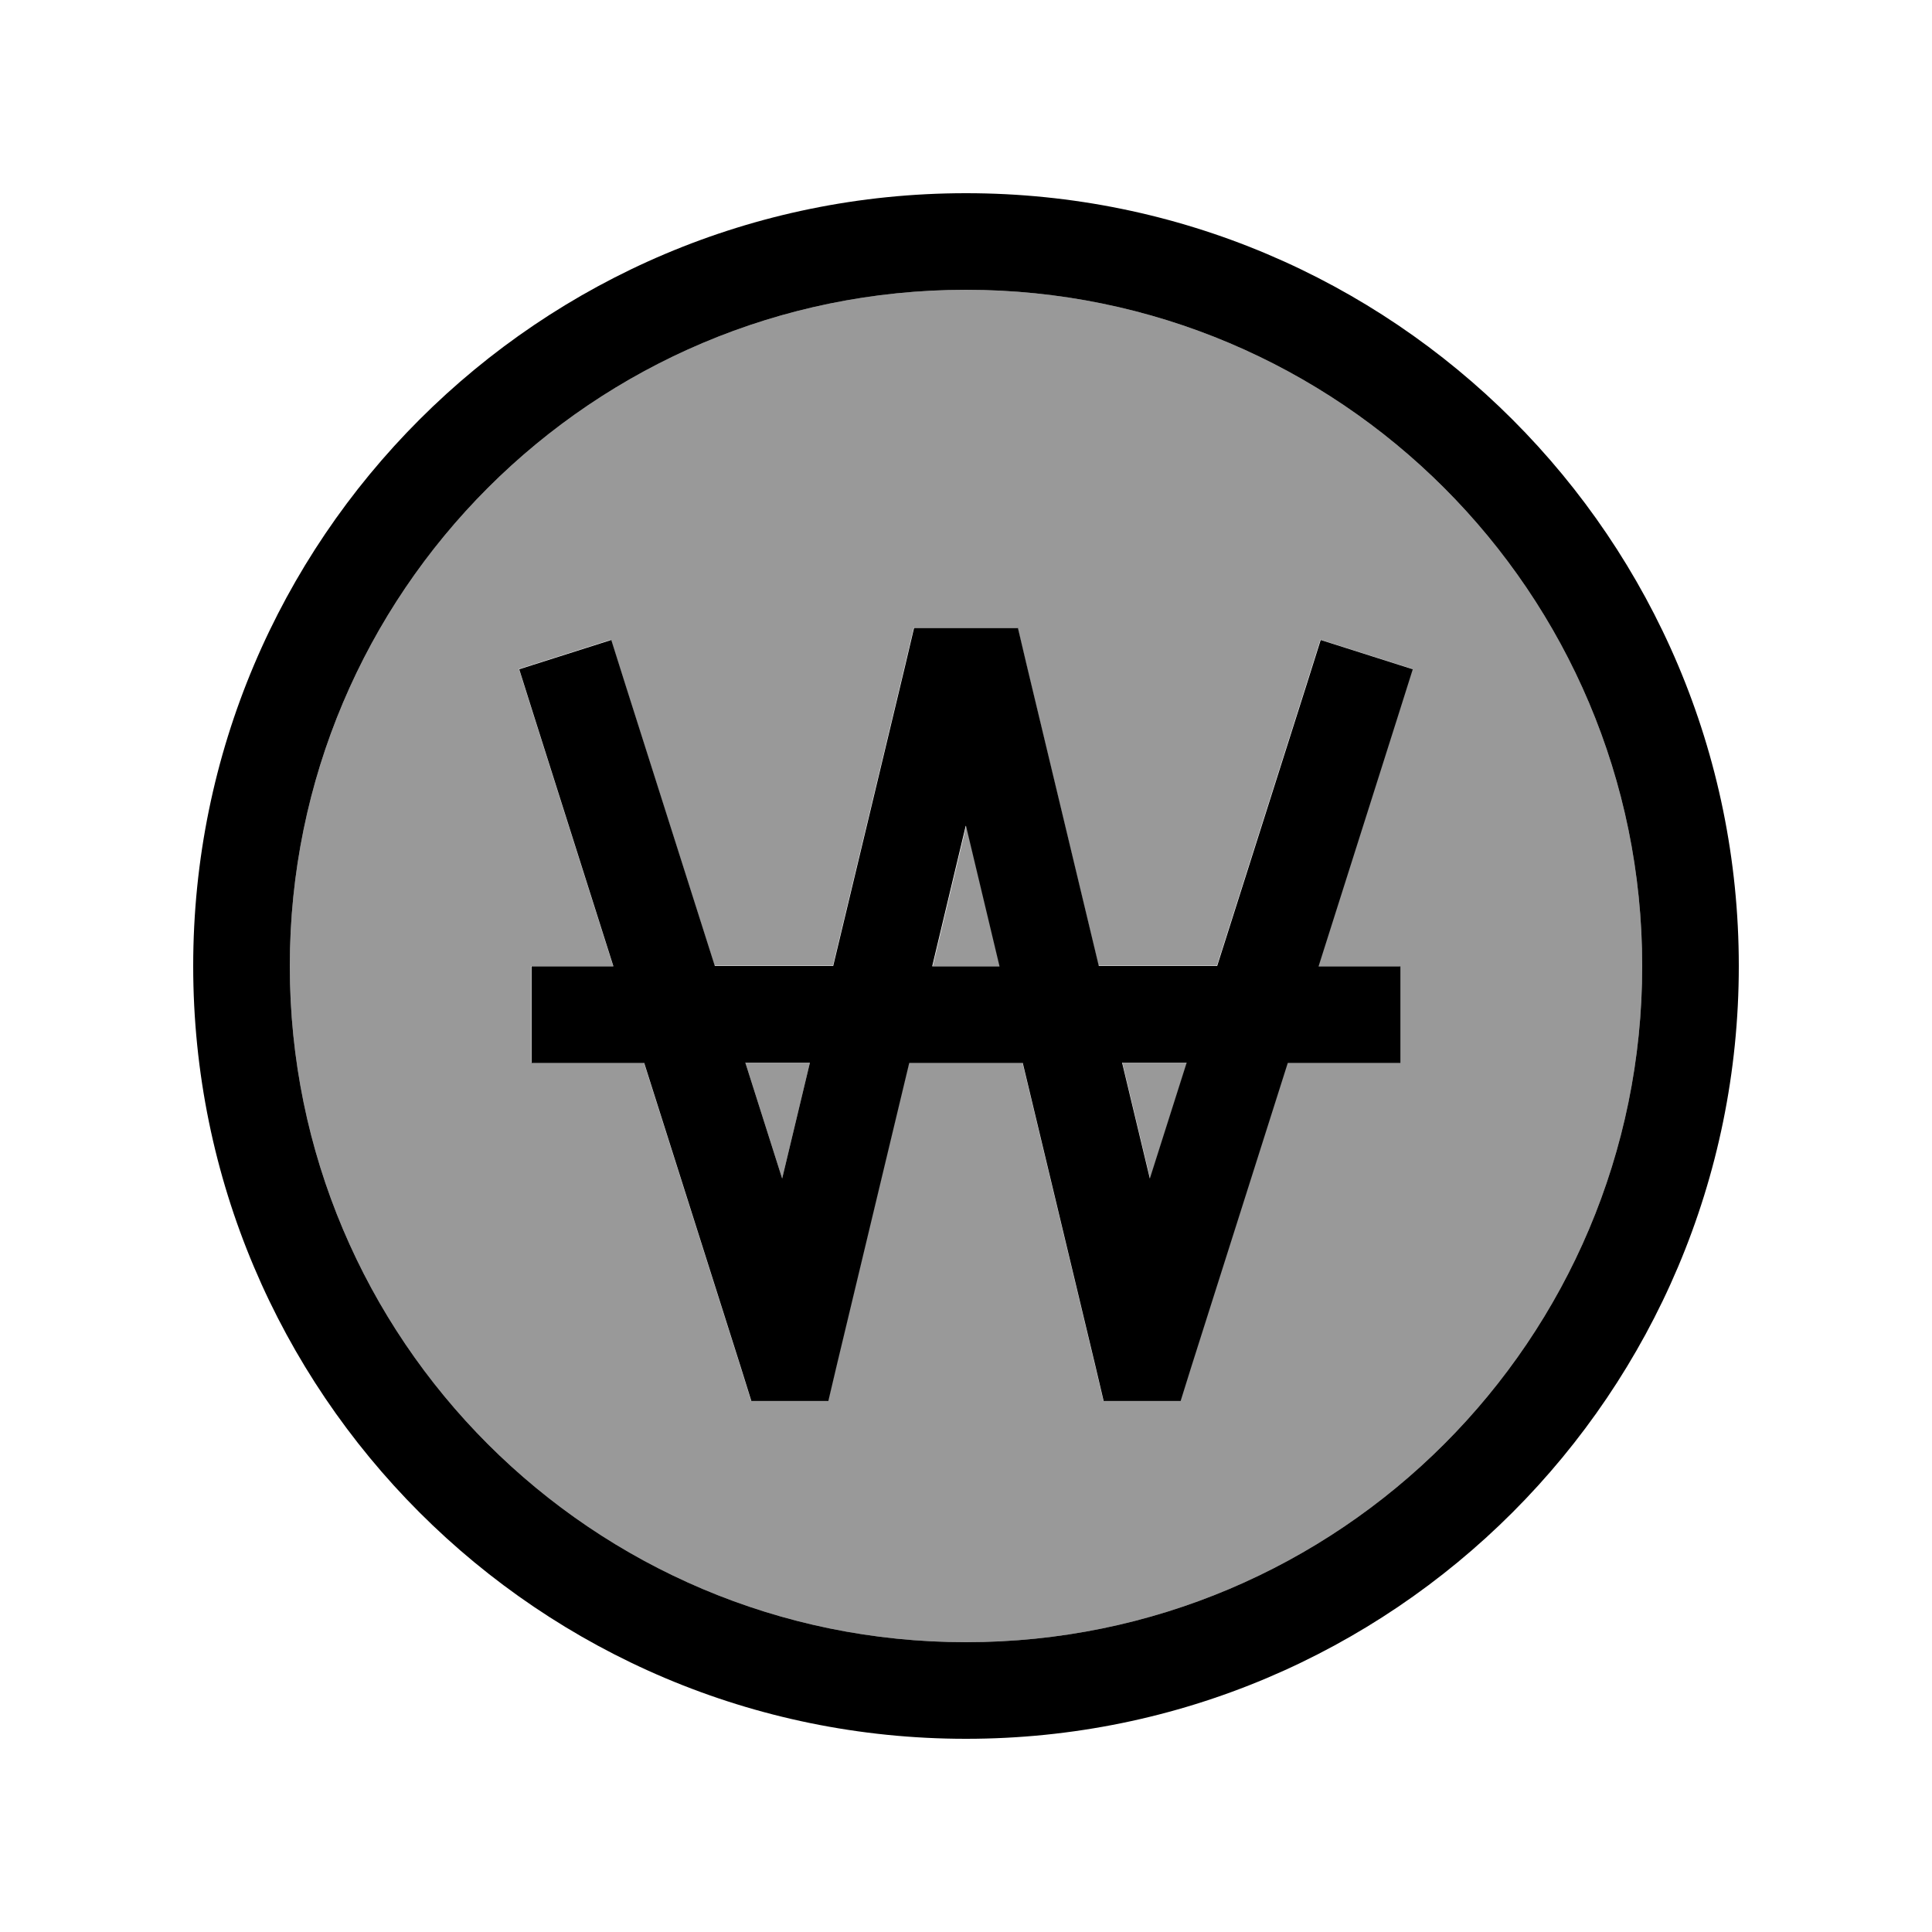
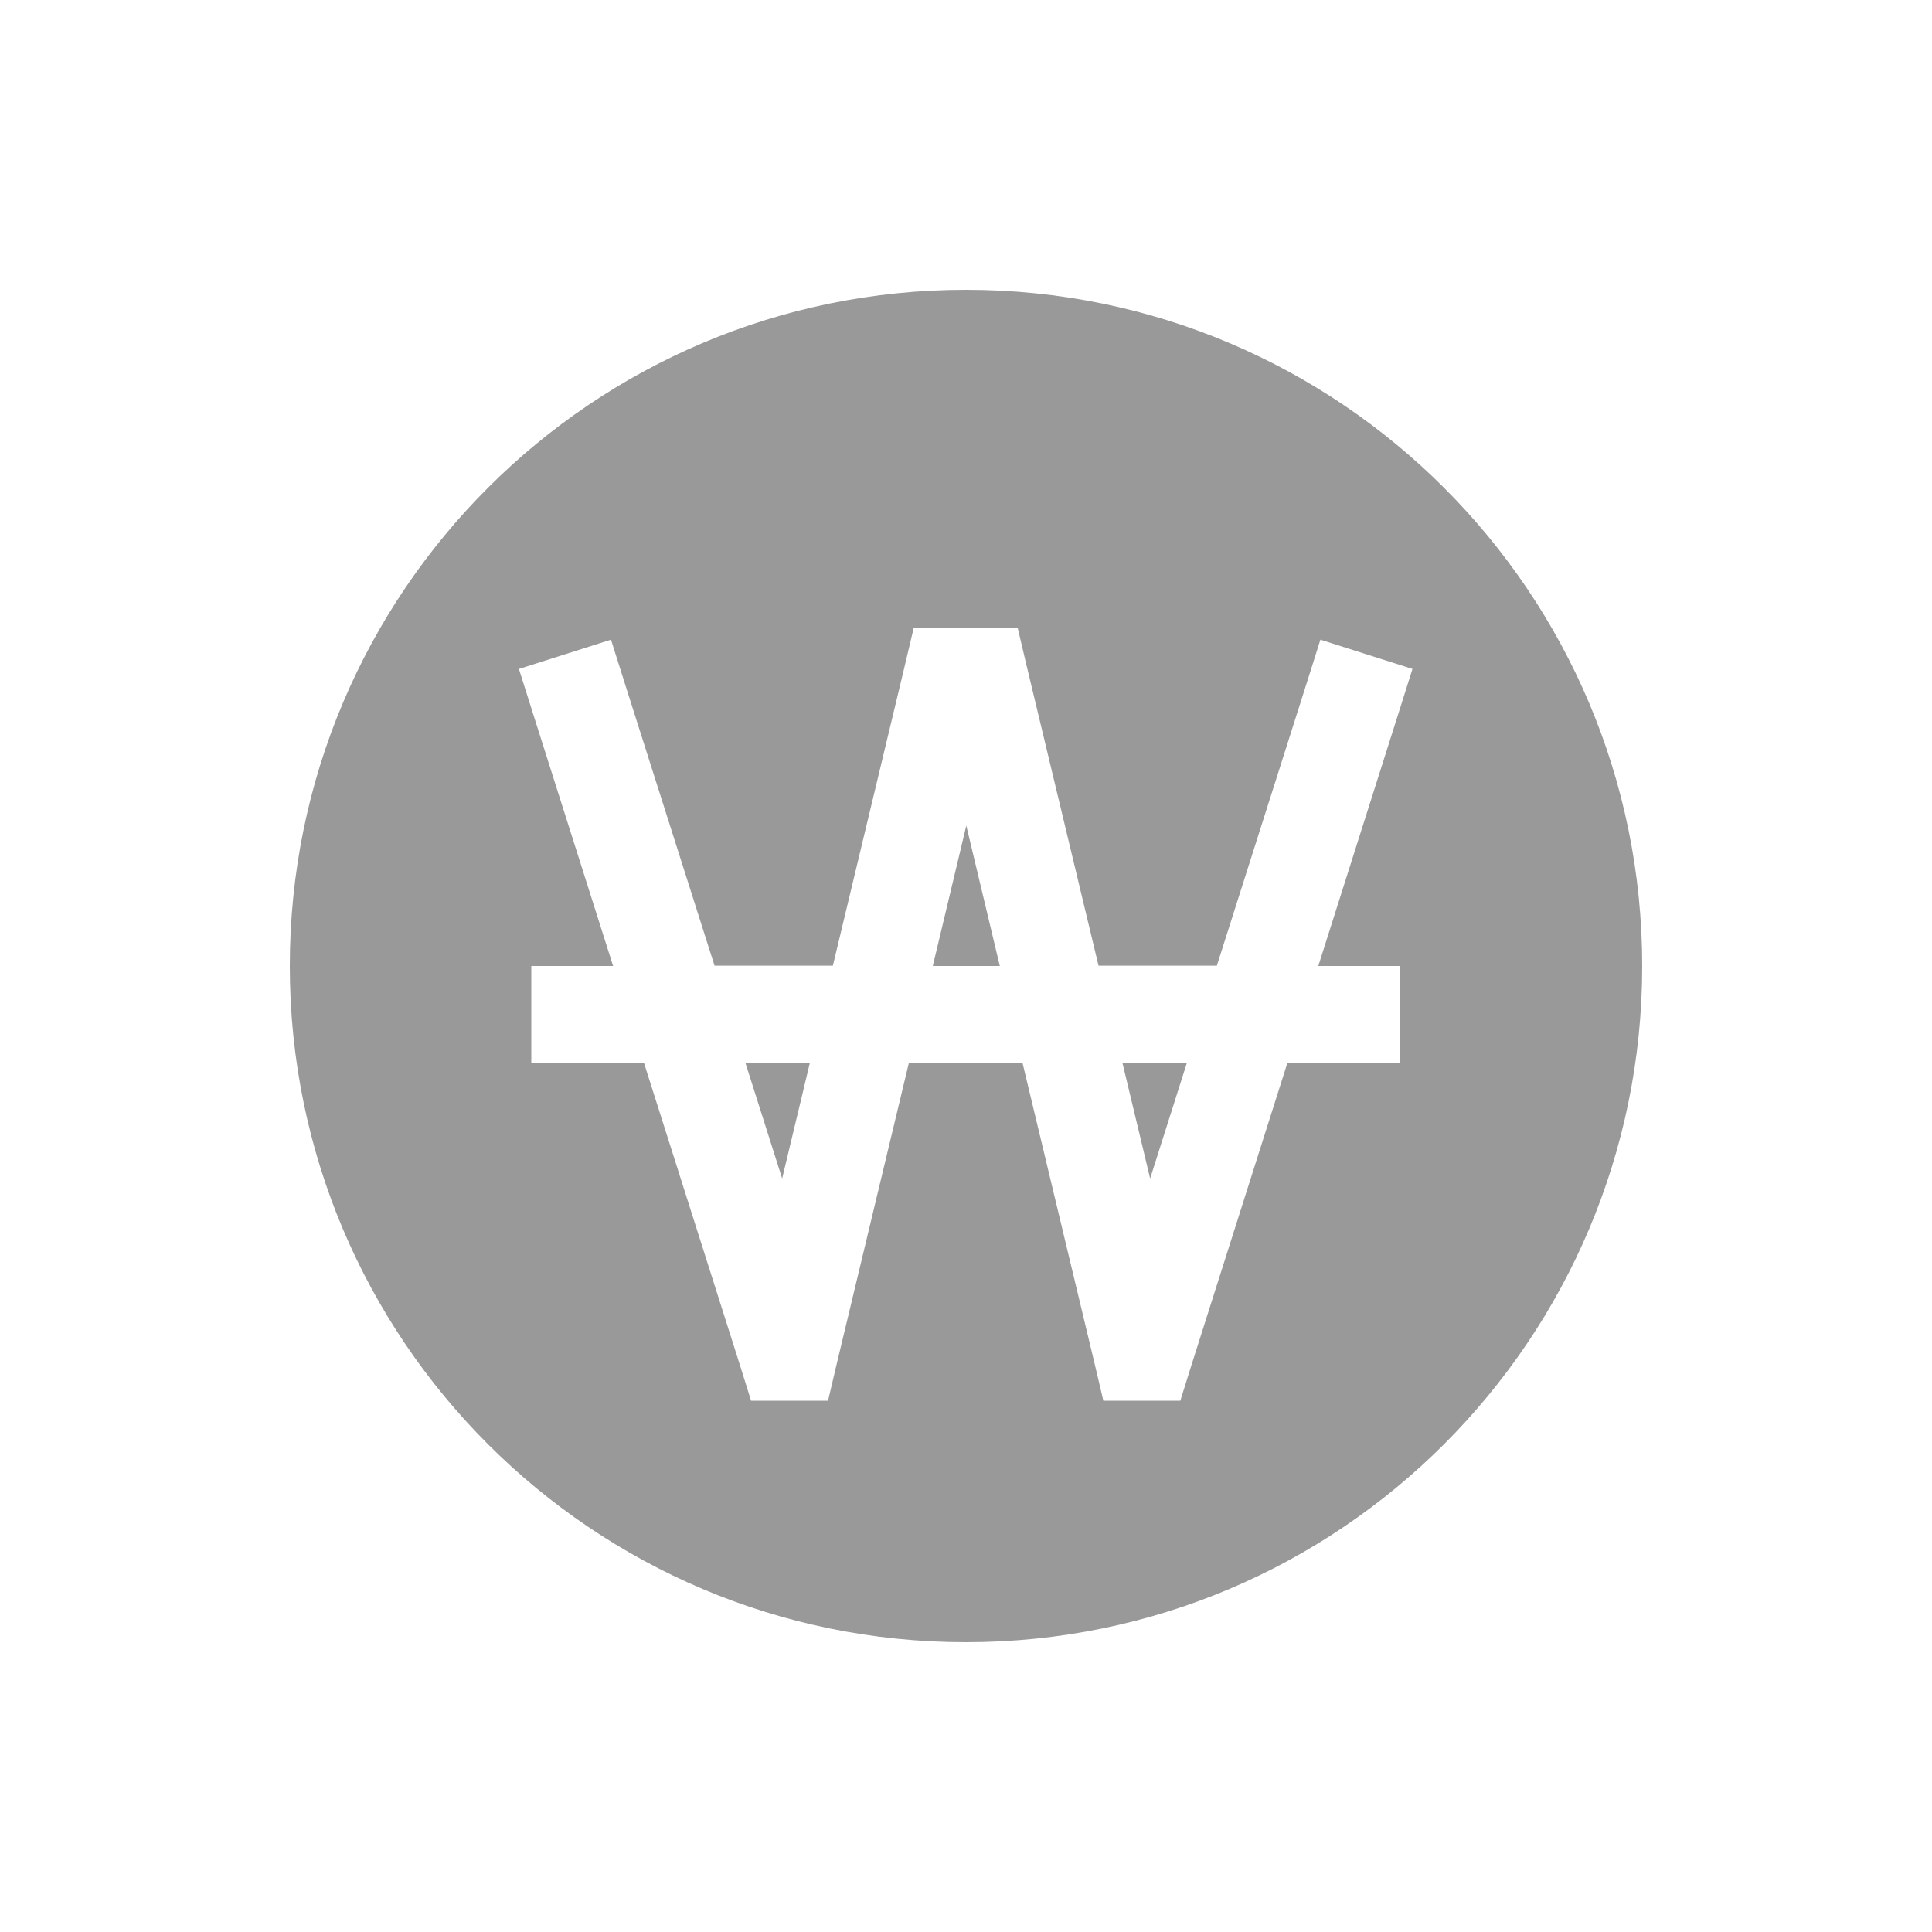
<svg xmlns="http://www.w3.org/2000/svg" viewBox="0 0 640 640">
  <path opacity=".4" fill="currentColor" d="M96 320C96 443.7 196.3 544 320 544C443.7 544 544 443.7 544 320C544 196.3 443.7 96 320 96C196.3 96 96 196.3 96 320zM171.9 221.6L202.4 211.9L207.2 227.1L236.7 319.9L275.9 319.9L299.8 220.2L302.7 207.9L337.1 207.9L340 220.2L363.9 319.9L403.1 319.9L432.6 227.1L437.4 211.9L467.9 221.6L463.1 236.8L436.7 320L463.8 320L463.8 352L426.5 352L394.5 452.8L391 464L365.5 464L362.6 451.7L338.7 352L301.1 352L277.2 451.7L274.3 464L248.8 464L245.3 452.8L213.3 352L176 352L176 320L203.1 320L176.7 236.8L171.9 221.6zM246.9 352L259.1 390.4L268.3 352L246.9 352zM308.9 320L331.2 320L320.1 273.5L309 320zM371.8 352L381 390.4L393.2 352L371.8 352z" />
-   <path fill="currentColor" d="M320 96C443.7 96 544 196.3 544 320C544 443.7 443.7 544 320 544C196.3 544 96 443.7 96 320C96 196.3 196.3 96 320 96zM320 576C461.4 576 576 461.4 576 320C576 178.6 461.4 64 320 64C178.6 64 64 178.6 64 320C64 461.4 178.6 576 320 576zM302.8 208L299.9 220.3L276 320L236.8 320L207.3 227.2L202.5 212L172 221.7L176.8 236.9L203.2 320.1L176.1 320.1L176.1 352.1L213.4 352.1L245.4 452.9L248.9 464.1L274.4 464.1L277.3 451.8L301.2 352.1L338.8 352.1L362.7 451.8L365.6 464.1L391.1 464.1L394.6 452.9L426.6 352.1L463.9 352.1L463.9 320.1L436.8 320.1L463.2 236.9L468 221.7L437.5 212L432.7 227.2L403.2 320L364 320L340.1 220.3L337.2 208L302.8 208zM380.9 390.4L371.7 352L393.1 352L380.9 390.4zM320 273.6L331.1 320.1L308.8 320.1L319.9 273.6zM246.9 352L268.3 352L259.1 390.4L246.9 352z" />
</svg>